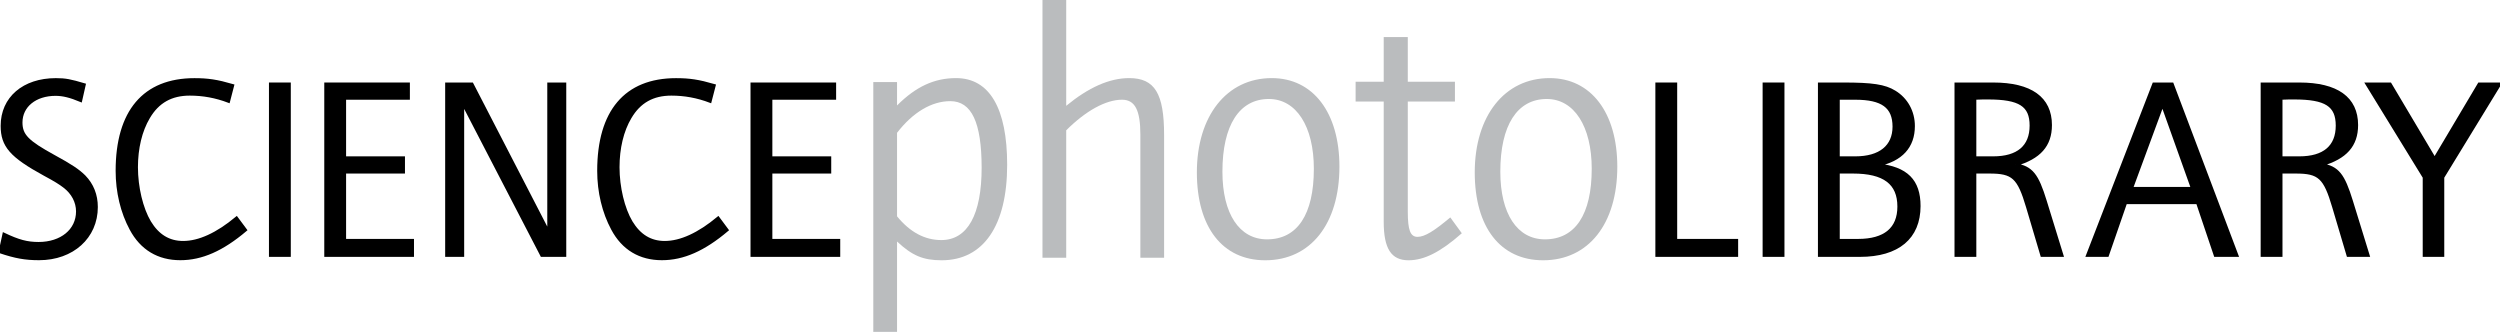
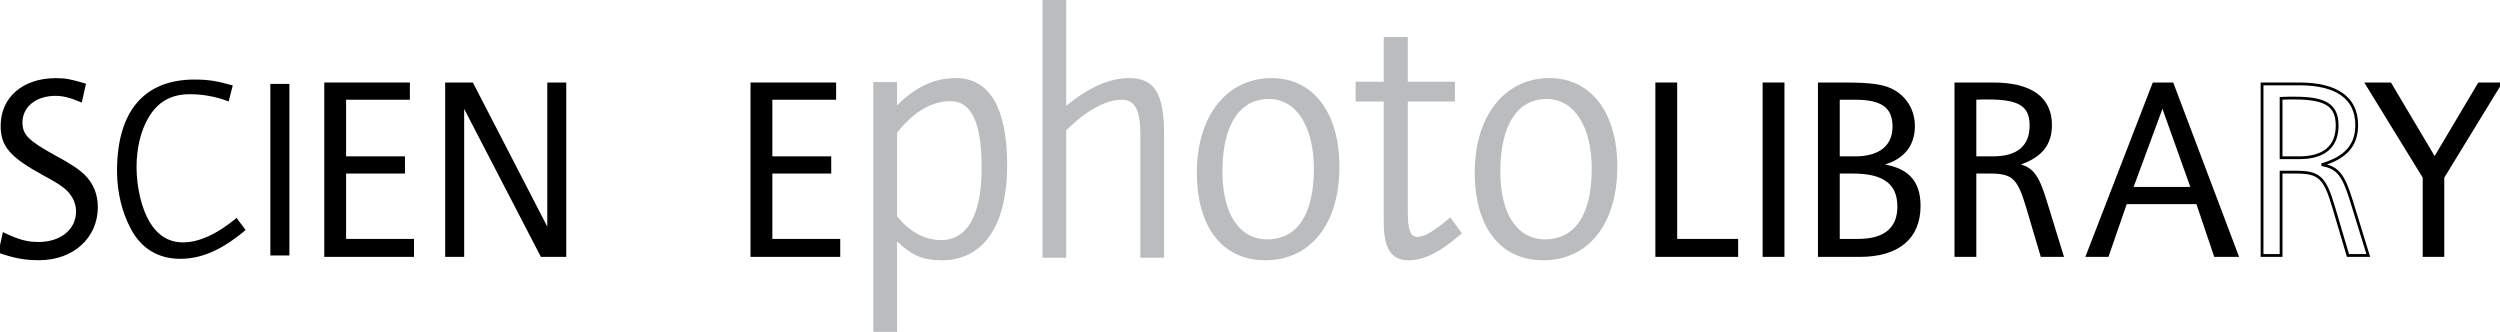
<svg xmlns="http://www.w3.org/2000/svg" version="1.1" id="Layer_1" x="0px" y="0px" width="111.938px" height="14.858px" viewBox="55.937 7.735 111.938 14.858" enable-background="new 55.937 7.735 111.938 14.858" xml:space="preserve">
  <path d="M57.687,19.323c-0.623,0-1.06-0.08-1.75-0.311l0.173-0.795c0.657,0.312,1.037,0.415,1.554,0.415  c1.025,0,1.74-0.588,1.74-1.43c0-0.425-0.208-0.827-0.588-1.116c-0.196-0.149-0.392-0.275-0.886-0.54  c-1.497-0.818-1.901-1.279-1.901-2.177c0-1.244,0.968-2.073,2.407-2.073c0.438,0,0.656,0.046,1.278,0.23l-0.161,0.714  c-0.473-0.196-0.795-0.276-1.129-0.276c-0.91,0-1.543,0.518-1.543,1.255c0,0.576,0.288,0.863,1.462,1.508  c0.784,0.426,1.106,0.646,1.371,0.909c0.357,0.369,0.541,0.829,0.541,1.37C60.255,18.355,59.184,19.323,57.687,19.323" />
  <path fill="none" stroke="#000000" stroke-width="0.125" d="M57.687,19.323c-0.623,0-1.06-0.08-1.75-0.311l0.173-0.795  c0.657,0.312,1.037,0.415,1.554,0.415c1.025,0,1.74-0.588,1.74-1.43c0-0.425-0.208-0.827-0.588-1.116  c-0.196-0.149-0.392-0.275-0.886-0.54c-1.497-0.818-1.901-1.279-1.901-2.177c0-1.244,0.968-2.073,2.407-2.073  c0.438,0,0.656,0.046,1.278,0.23l-0.161,0.714c-0.473-0.196-0.795-0.276-1.129-0.276c-0.91,0-1.543,0.518-1.543,1.255  c0,0.576,0.288,0.863,1.462,1.508c0.784,0.426,1.106,0.646,1.371,0.909c0.357,0.369,0.541,0.829,0.541,1.37  C60.255,18.355,59.184,19.323,57.687,19.323z" />
  <path d="M64.01,19.323c-0.979,0-1.739-0.449-2.211-1.335c-0.404-0.749-0.622-1.659-0.622-2.603c0-2.661,1.209-4.088,3.466-4.088  c0.599,0,1.002,0.058,1.716,0.265l-0.185,0.714c-0.575-0.219-1.151-0.322-1.739-0.322c-0.83,0-1.428,0.334-1.842,1.037  c-0.357,0.599-0.542,1.382-0.542,2.233c0,0.899,0.23,1.854,0.587,2.454c0.369,0.609,0.863,0.909,1.498,0.909  c0.713,0,1.52-0.368,2.395-1.095l0.403,0.542C65.887,18.92,64.966,19.323,64.01,19.323" />
-   <path fill="none" stroke="#000000" stroke-width="0.125" d="M64.01,19.323c-0.979,0-1.739-0.449-2.211-1.335  c-0.404-0.749-0.622-1.659-0.622-2.603c0-2.661,1.209-4.088,3.466-4.088c0.599,0,1.002,0.058,1.716,0.265l-0.185,0.714  c-0.575-0.219-1.151-0.322-1.739-0.322c-0.83,0-1.428,0.334-1.842,1.037c-0.357,0.599-0.542,1.382-0.542,2.233  c0,0.899,0.23,1.854,0.587,2.454c0.369,0.609,0.863,0.909,1.498,0.909c0.713,0,1.52-0.368,2.395-1.095l0.403,0.542  C65.887,18.92,64.966,19.323,64.01,19.323z" />
  <rect x="68.042" y="11.492" width="0.853" height="7.682" />
-   <rect x="68.042" y="11.492" fill="none" stroke="#000000" stroke-width="0.125" width="0.853" height="7.682" />
  <polyline points="70.519,19.174 70.519,11.492 74.227,11.492 74.227,12.138 71.371,12.138 71.371,14.798 74.007,14.798   74.007,15.443 71.371,15.443 71.371,18.495 74.411,18.495 74.411,19.174 70.519,19.174 " />
  <polygon fill="none" stroke="#000000" stroke-width="0.125" points="70.519,19.174 70.519,11.492 74.227,11.492 74.227,12.138   71.371,12.138 71.371,14.798 74.007,14.798 74.007,15.443 71.371,15.443 71.371,18.495 74.411,18.495 74.411,19.174 " />
  <polyline points="80.193,19.174 76.658,12.356 76.658,19.174 75.932,19.174 75.932,11.492 77.072,11.492 80.504,18.138   80.504,11.492 81.229,11.492 81.229,19.174 80.193,19.174 " />
  <polygon fill="none" stroke="#000000" stroke-width="0.125" points="80.193,19.174 76.658,12.356 76.658,19.174 75.932,19.174   75.932,11.492 77.072,11.492 80.504,18.138 80.504,11.492 81.229,11.492 81.229,19.174 " />
-   <path d="M85.572,19.323c-0.979,0-1.739-0.449-2.211-1.335c-0.403-0.749-0.622-1.659-0.622-2.603c0-2.661,1.209-4.088,3.466-4.088  c0.599,0,1.001,0.058,1.716,0.265l-0.185,0.714c-0.575-0.219-1.151-0.322-1.739-0.322c-0.829,0-1.428,0.334-1.842,1.037  c-0.357,0.599-0.541,1.382-0.541,2.233c0,0.899,0.23,1.854,0.587,2.454c0.369,0.609,0.864,0.909,1.497,0.909  c0.714,0,1.52-0.368,2.396-1.095l0.403,0.542C87.449,18.92,86.528,19.323,85.572,19.323" />
-   <path fill="none" stroke="#000000" stroke-width="0.125" d="M85.572,19.323c-0.979,0-1.739-0.449-2.211-1.335  c-0.403-0.749-0.622-1.659-0.622-2.603c0-2.661,1.209-4.088,3.466-4.088c0.599,0,1.001,0.058,1.716,0.265l-0.185,0.714  c-0.575-0.219-1.151-0.322-1.739-0.322c-0.829,0-1.428,0.334-1.842,1.037c-0.357,0.599-0.541,1.382-0.541,2.233  c0,0.899,0.23,1.854,0.587,2.454c0.369,0.609,0.864,0.909,1.497,0.909c0.714,0,1.52-0.368,2.396-1.095l0.403,0.542  C87.449,18.92,86.528,19.323,85.572,19.323z" />
  <polyline points="89.604,19.174 89.604,11.492 93.312,11.492 93.312,12.138 90.457,12.138 90.457,14.798 93.093,14.798   93.093,15.443 90.457,15.443 90.457,18.495 93.496,18.495 93.496,19.174 89.604,19.174 " />
  <polygon fill="none" stroke="#000000" stroke-width="0.125" points="89.604,19.174 89.604,11.492 93.312,11.492 93.312,12.138   90.457,12.138 90.457,14.798 93.093,14.798 93.093,15.443 90.457,15.443 90.457,18.495 93.496,18.495 93.496,19.174 " />
  <path fill="#BABCBE" d="M98.1,19.389c-0.837,0-1.321-0.211-1.998-0.84v4.045h-1.063V11.41h1.063v1.047  c0.838-0.838,1.66-1.225,2.643-1.225c1.499,0,2.288,1.354,2.288,3.884C101.033,17.84,99.97,19.389,98.1,19.389 M98.487,12.264  c-0.838,0-1.676,0.5-2.385,1.418v3.739c0.58,0.709,1.241,1.063,1.983,1.063c1.176,0,1.805-1.144,1.805-3.239  C99.889,13.214,99.438,12.264,98.487,12.264z" />
  <path fill="#BABCBE" d="M106.997,19.274v-5.512c0-1.095-0.242-1.562-0.822-1.562c-0.725,0-1.627,0.499-2.498,1.37v5.705h-1.063  V7.735h1.063v4.738c0.999-0.822,1.934-1.241,2.82-1.241c1.145,0,1.563,0.693,1.563,2.546v5.496H106.997" />
  <path fill="#BABCBE" d="M112.589,19.389c-1.918,0-3.062-1.483-3.062-3.934c0-2.53,1.338-4.223,3.353-4.223  c1.853,0,3.03,1.547,3.03,3.965C115.909,17.759,114.62,19.389,112.589,19.389 M112.75,12.167c-1.321,0-2.079,1.176-2.079,3.255  c0,1.886,0.758,3.03,1.999,3.03c1.354,0,2.095-1.112,2.095-3.16C114.765,13.392,113.976,12.167,112.75,12.167z" />
  <path fill="#BABCBE" d="M119.004,19.389c-0.773,0-1.111-0.518-1.111-1.726V12.28h-1.258v-0.886h1.258V9.395h1.078v1.999h2.111v0.886  h-2.111v4.931c0,0.823,0.113,1.129,0.436,1.129s0.741-0.259,1.467-0.87l0.516,0.709C120.423,19.032,119.696,19.389,119.004,19.389" />
  <path fill="#BABCBE" d="M125.031,19.389c-1.917,0-3.062-1.483-3.062-3.934c0-2.53,1.337-4.223,3.352-4.223  c1.854,0,3.031,1.547,3.031,3.965C128.353,17.759,127.062,19.389,125.031,19.389 M125.193,12.167c-1.322,0-2.079,1.176-2.079,3.255  c0,1.886,0.757,3.03,1.998,3.03c1.354,0,2.095-1.112,2.095-3.16C127.207,13.392,126.417,12.167,125.193,12.167z" />
  <polyline points="130.119,19.174 130.119,11.492 130.971,11.492 130.971,18.495 133.7,18.495 133.7,19.174 130.119,19.174 " />
  <polygon fill="none" stroke="#000000" stroke-width="0.125" points="130.119,19.174 130.119,11.492 130.971,11.492 130.971,18.495   133.7,18.495 133.7,19.174 " />
  <rect x="134.921" y="11.492" width="0.853" height="7.682" />
  <rect x="134.921" y="11.492" fill="none" stroke="#000000" stroke-width="0.125" width="0.853" height="7.682" />
  <path d="M139.217,19.174h-1.819v-7.682h1.071c1.301,0,1.854,0.081,2.303,0.357c0.53,0.323,0.842,0.887,0.842,1.531  c0,0.921-0.542,1.521-1.591,1.739c1.279,0.139,1.845,0.702,1.845,1.843C141.866,18.379,140.922,19.174,139.217,19.174   M139.01,12.138h-0.76v2.66h0.76c1.106,0,1.728-0.507,1.728-1.394C140.737,12.518,140.219,12.138,139.01,12.138z M138.906,15.443  h-0.656v3.052h0.886c1.198,0,1.819-0.52,1.819-1.51C140.956,15.938,140.3,15.443,138.906,15.443z" />
  <path fill="none" stroke="#000000" stroke-width="0.125" d="M139.217,19.174h-1.819v-7.682h1.071c1.301,0,1.854,0.081,2.303,0.357  c0.53,0.323,0.842,0.887,0.842,1.531c0,0.921-0.542,1.521-1.591,1.739c1.279,0.139,1.845,0.702,1.845,1.843  C141.866,18.379,140.922,19.174,139.217,19.174z M139.01,12.138h-0.76v2.66h0.76c1.106,0,1.728-0.507,1.728-1.394  C140.737,12.518,140.219,12.138,139.01,12.138z M138.906,15.443h-0.656v3.052h0.886c1.198,0,1.819-0.52,1.819-1.51  C140.956,15.938,140.3,15.443,138.906,15.443z" />
  <path d="M147.36,19.174l-0.645-2.177c-0.393-1.324-0.646-1.554-1.693-1.554h-0.657v3.731h-0.852v-7.682h1.67  c1.681,0,2.568,0.634,2.568,1.843c0,0.91-0.495,1.463-1.567,1.774c0.715,0.126,0.969,0.438,1.336,1.635l0.749,2.43H147.36   M144.954,12.126c-0.22,0-0.312,0-0.589,0.012v2.66h0.818c1.104,0,1.693-0.496,1.693-1.439  C146.877,12.448,146.37,12.126,144.954,12.126z" />
  <path fill="none" stroke="#000000" stroke-width="0.125" d="M147.36,19.174l-0.645-2.177c-0.393-1.324-0.646-1.554-1.693-1.554  h-0.657v3.731h-0.852v-7.682h1.67c1.681,0,2.568,0.634,2.568,1.843c0,0.91-0.495,1.463-1.567,1.774  c0.715,0.126,0.969,0.438,1.336,1.635l0.749,2.43H147.36z M144.954,12.126c-0.22,0-0.312,0-0.589,0.012v2.66h0.818  c1.104,0,1.693-0.496,1.693-1.439C146.877,12.448,146.37,12.126,144.954,12.126z" />
  <path d="M155.124,19.174l-0.796-2.361h-3.212l-0.817,2.361H149.4l2.971-7.682h0.829l2.902,7.682H155.124 M152.762,12.425  l-1.381,3.743h2.717L152.762,12.425z" />
  <path fill="none" stroke="#000000" stroke-width="0.125" d="M155.124,19.174l-0.796-2.361h-3.212l-0.817,2.361H149.4l2.971-7.682  h0.829l2.902,7.682H155.124z M152.762,12.425l-1.381,3.743h2.717L152.762,12.425z" />
-   <path d="M161.068,19.174l-0.646-2.177c-0.391-1.324-0.644-1.554-1.691-1.554h-0.658v3.731h-0.852v-7.682h1.67  c1.682,0,2.568,0.634,2.568,1.843c0,0.91-0.495,1.463-1.567,1.774c0.715,0.126,0.968,0.438,1.336,1.635l0.749,2.43H161.068   M158.66,12.126c-0.219,0-0.312,0-0.587,0.012v2.66h0.817c1.105,0,1.693-0.496,1.693-1.439  C160.583,12.448,160.076,12.126,158.66,12.126z" />
  <path fill="none" stroke="#000000" stroke-width="0.125" d="M161.068,19.174l-0.646-2.177c-0.391-1.324-0.644-1.554-1.691-1.554  h-0.658v3.731h-0.852v-7.682h1.67c1.682,0,2.568,0.634,2.568,1.843c0,0.91-0.495,1.463-1.567,1.774  c0.715,0.126,0.968,0.438,1.336,1.635l0.749,2.43H161.068z M158.66,12.126c-0.219,0-0.312,0-0.587,0.012v2.66h0.817  c1.105,0,1.693-0.496,1.693-1.439C160.583,12.448,160.076,12.126,158.66,12.126z" />
  <polyline points="165.317,15.673 165.317,19.174 164.477,19.174 164.477,15.673 161.909,11.492 162.957,11.492 164.948,14.844   166.94,11.492 167.874,11.492 165.317,15.673 " />
  <polygon fill="none" stroke="#000000" stroke-width="0.125" points="165.317,15.673 165.317,19.174 164.477,19.174 164.477,15.673   161.909,11.492 162.957,11.492 164.948,14.844 166.94,11.492 167.874,11.492 " />
</svg>